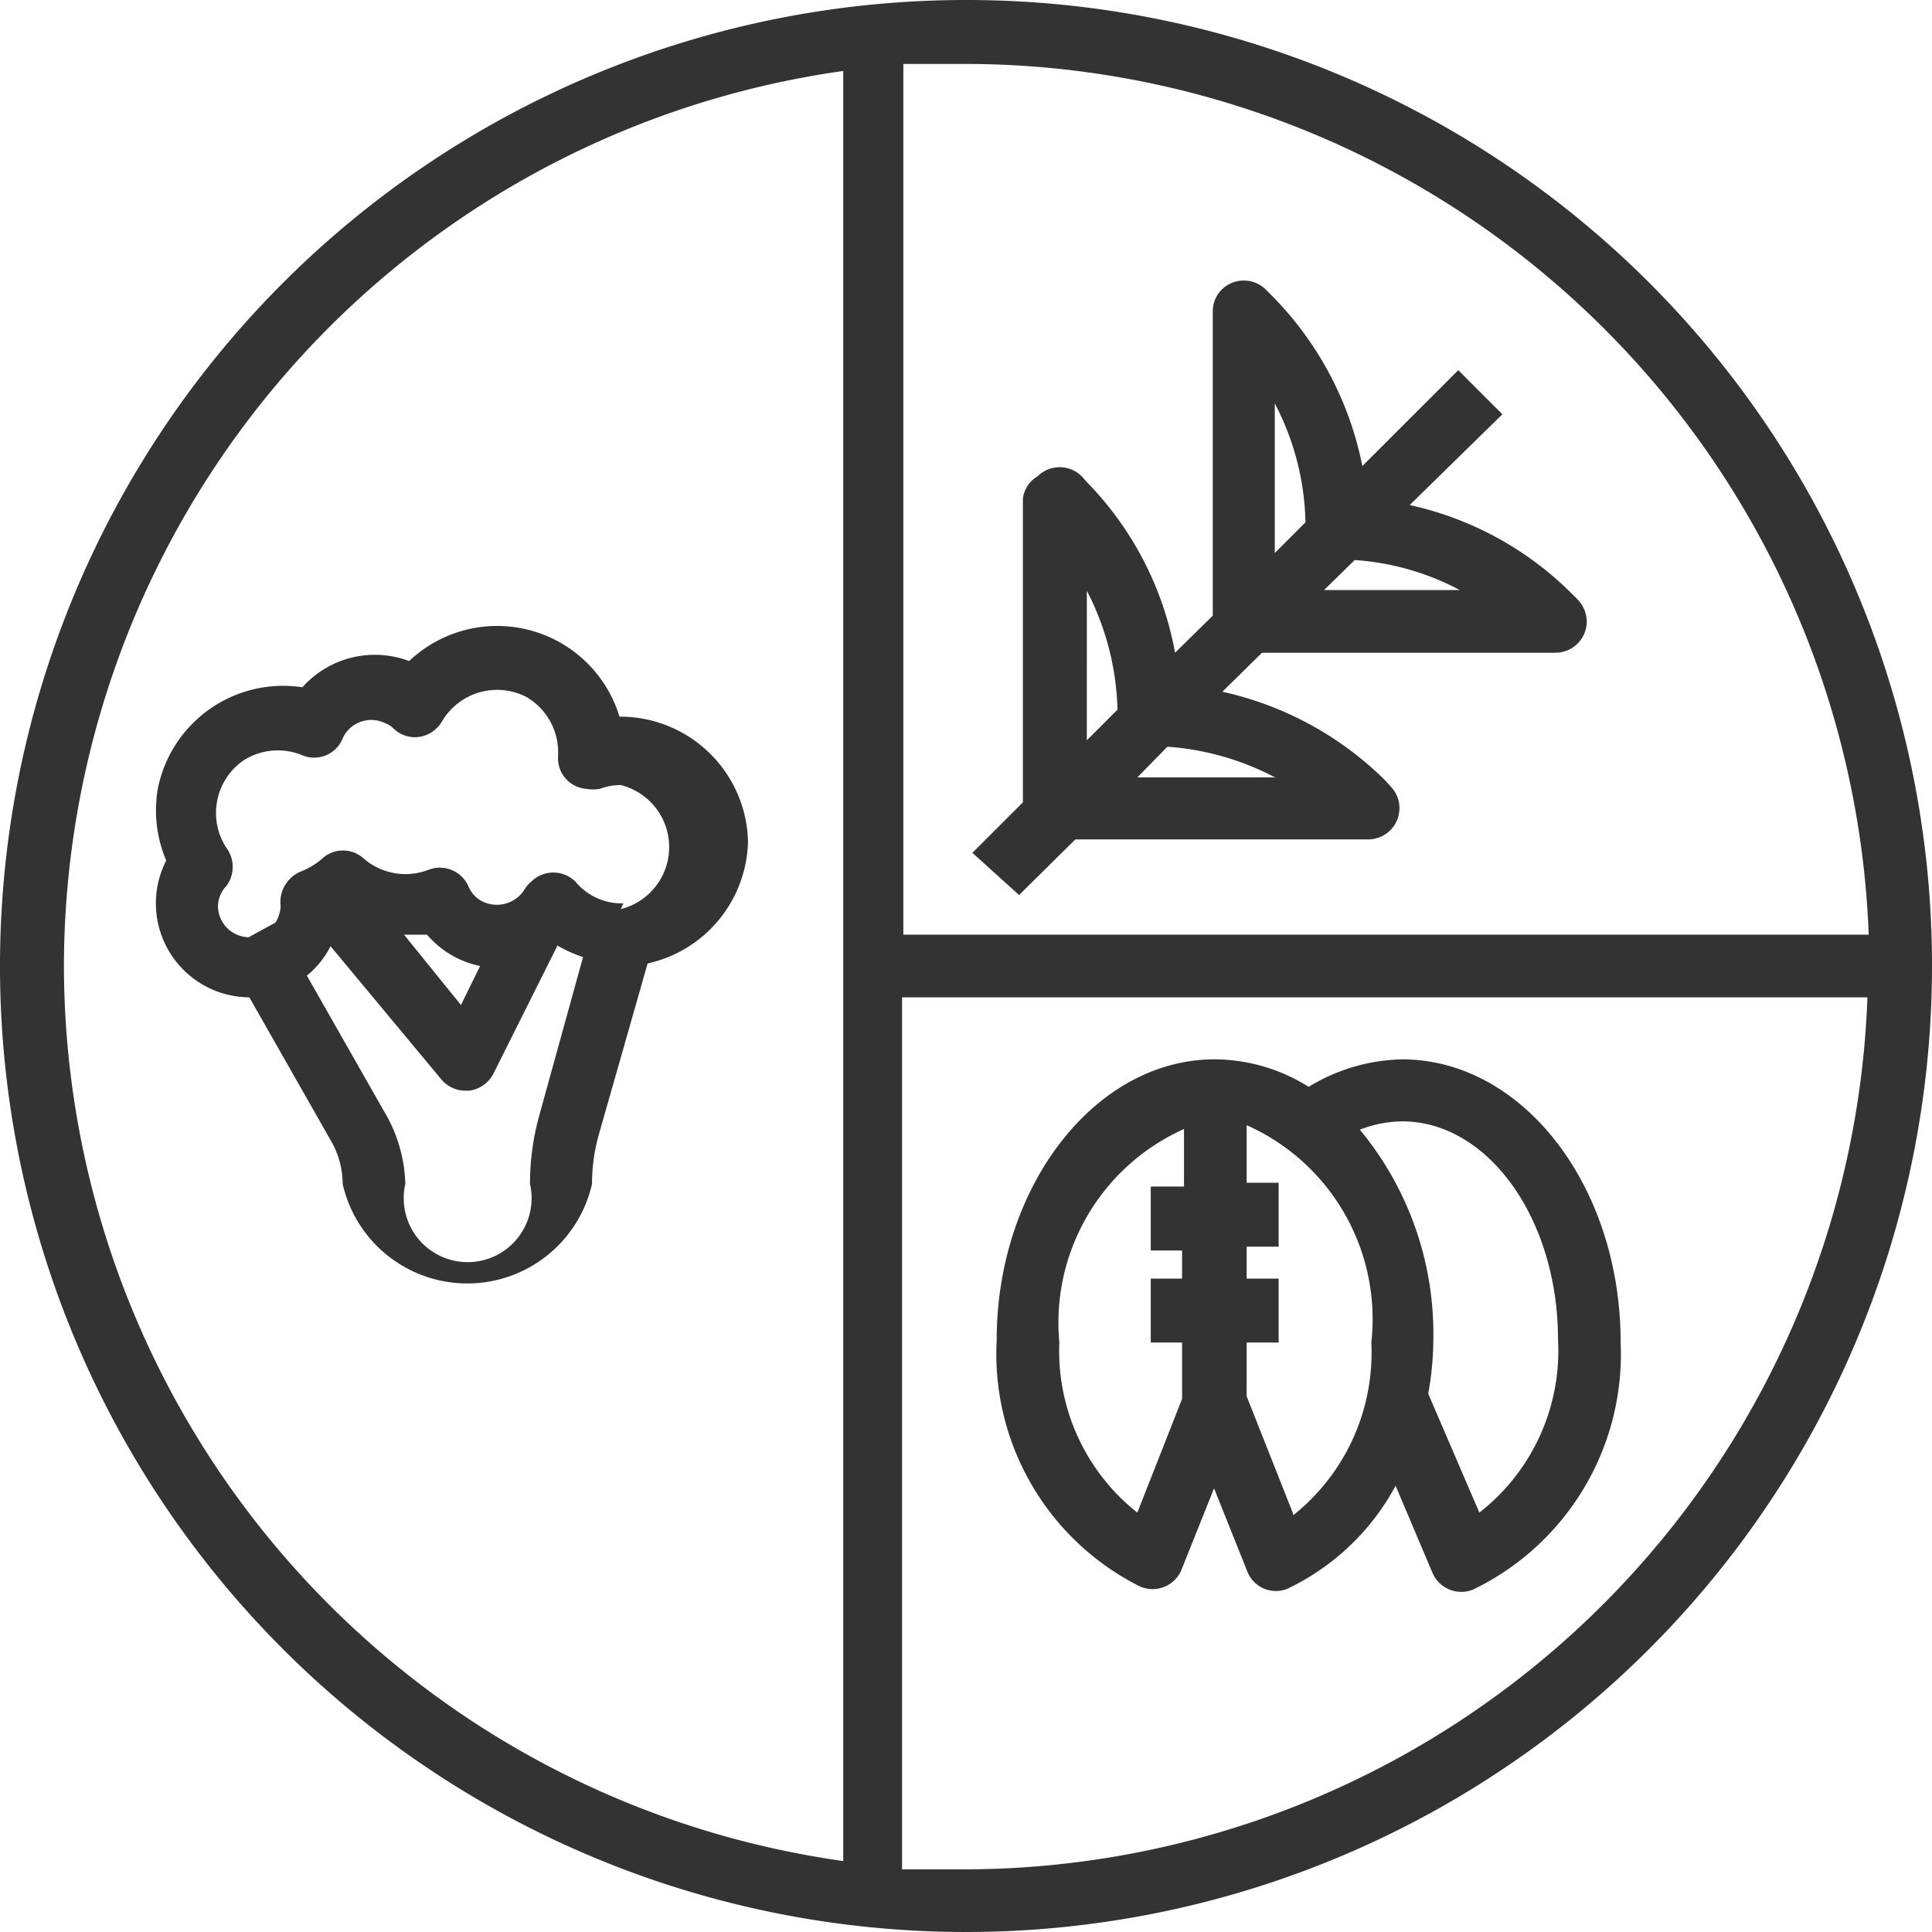
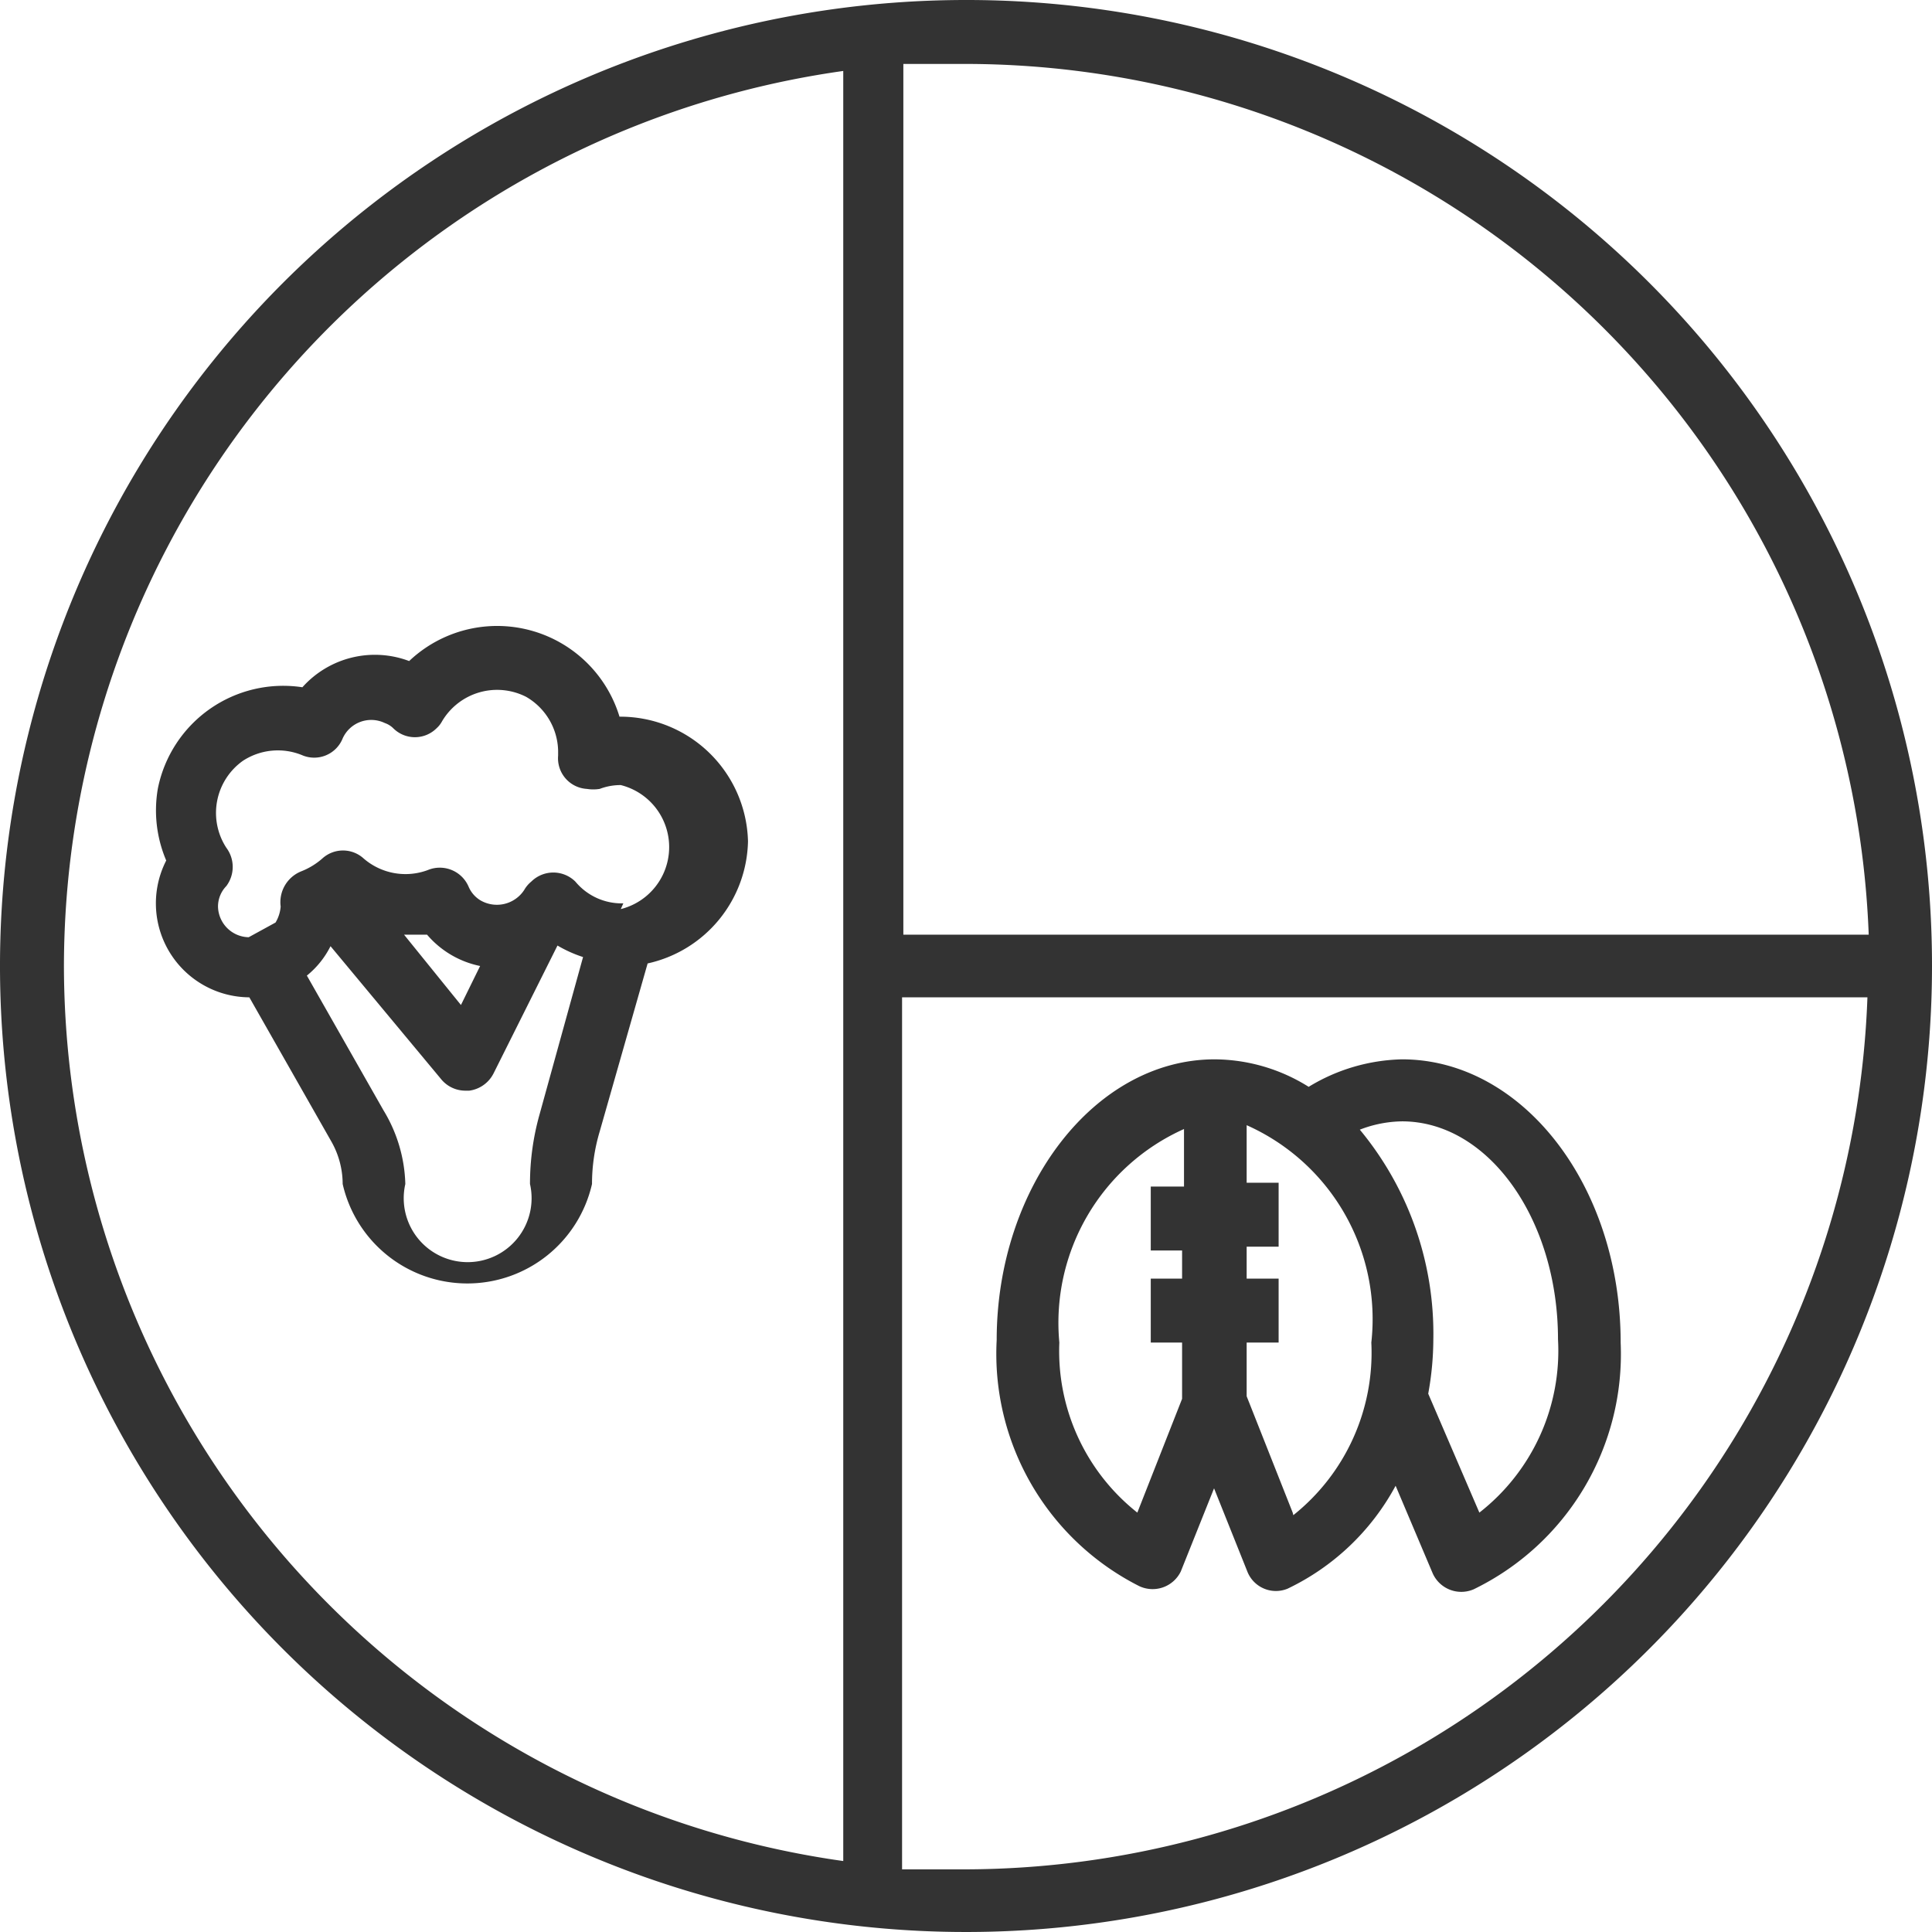
<svg xmlns="http://www.w3.org/2000/svg" viewBox="0 0 30.22 30.22">
  <g id="Layer_2" data-name="Layer 2">
    <g id="Layer_1-2" data-name="Layer 1">
      <path d="M15.11,0A15.11,15.11,0,1,0,30.22,15.11,15.1,15.1,0,0,0,15.11,0ZM29.23,14.62H14.13V1c.33,0,.65,0,1,0A14.15,14.15,0,0,1,29.23,14.62ZM1,15.11a14.16,14.16,0,0,1,12.19-14v28A14.16,14.16,0,0,1,1,15.11ZM15.11,29.24c-.33,0-.65,0-1,0V15.6h15.1A14.15,14.15,0,0,1,15.11,29.24Z" fill="#333" />
      <path d="M11.7,13.16a2,2,0,0,0-2-1.95H9.69a2,2,0,0,0-3.29-.87,1.52,1.52,0,0,0-1.67.41,2,2,0,0,0-2.26,1.58,2,2,0,0,0,.13,1.13A1.47,1.47,0,0,0,3.9,15.6l1.28,2.25a1.35,1.35,0,0,1,.18.67,2,2,0,0,0,3.9,0,2.86,2.86,0,0,1,.12-.82l.75-2.63A2,2,0,0,0,11.7,13.16ZM8.44,17.43a4,4,0,0,0-.15,1.09,1,1,0,1,1-1.95,0A2.33,2.33,0,0,0,6,17.37l-1.2-2.11a1.39,1.39,0,0,0,.37-.46l1.73,2.08a.49.49,0,0,0,.38.18h.06a.5.5,0,0,0,.38-.27l1-2a2,2,0,0,0,.4.18ZM6.32,14.62l.36,0a1.48,1.48,0,0,0,.83.49l-.3.61Zm3.43-.49A.94.94,0,0,1,9,13.79a.49.49,0,0,0-.69,0,.47.47,0,0,0-.11.13.51.51,0,0,1-.69.16.46.46,0,0,1-.18-.21.49.49,0,0,0-.64-.26h0a1,1,0,0,1-1-.18.48.48,0,0,0-.65,0,1.12,1.12,0,0,1-.33.2.52.52,0,0,0-.32.55.57.57,0,0,1-.08.25l-.42.23a.49.49,0,0,1-.48-.48.46.46,0,0,1,.13-.32.5.5,0,0,0,0-.6,1,1,0,0,1,.26-1.36,1,1,0,0,1,.92-.09.48.48,0,0,0,.64-.26h0a.49.49,0,0,1,.66-.24.35.35,0,0,1,.13.08.48.48,0,0,0,.68,0,.39.39,0,0,0,.08-.1,1,1,0,0,1,1.32-.39,1,1,0,0,1,.5.84v.08a.48.48,0,0,0,.45.52.64.64,0,0,0,.2,0,.92.92,0,0,1,.33-.06,1,1,0,0,1,0,1.94Z" fill="#333" />
      <path d="M21.93,16.57a2.92,2.92,0,0,0-1.46.43A2.79,2.79,0,0,0,19,16.57c-1.88,0-3.41,2-3.41,4.39a4.07,4.07,0,0,0,2.23,3.85.49.49,0,0,0,.65-.23v0l.52-1.3.52,1.3a.48.48,0,0,0,.63.27h0a3.76,3.76,0,0,0,1.69-1.61l.58,1.37a.49.49,0,0,0,.64.25h0A4.09,4.09,0,0,0,25.35,21C25.35,18.54,23.81,16.57,21.93,16.57Zm-4.14,7.09A3.22,3.22,0,0,1,16.57,21a3.32,3.32,0,0,1,1.95-3.34v.9H18v1h.49V20H18v1h.49v.88Zm2.43,0-.72-1.82V21H20V20H19.5V19.5H20v-1H19.5v-.9A3.32,3.32,0,0,1,21.45,21a3.25,3.25,0,0,1-1.22,2.7Zm2.92,0-.8-1.86a4.8,4.8,0,0,0,.08-.85,5,5,0,0,0-1.15-3.28,1.89,1.89,0,0,1,.66-.13c1.35,0,2.44,1.53,2.44,3.41a3.21,3.21,0,0,1-1.23,2.71Z" fill="#333" />
-       <path d="M15.94,14l.88-.87H21.4a.49.49,0,0,0,.49-.49.48.48,0,0,0-.14-.34l-.08-.09a5.21,5.21,0,0,0-2.55-1.39l.62-.61h4.59a.49.49,0,0,0,.49-.49.51.51,0,0,0-.15-.35l-.08-.08a5.14,5.14,0,0,0-2.54-1.39L23.5,6.48l-.69-.69-1.5,1.5a5.24,5.24,0,0,0-1.43-2.68l-.08-.08a.49.49,0,0,0-.69,0,.48.48,0,0,0-.14.34V9.63l-.59.58A5.13,5.13,0,0,0,17,7.54l-.08-.09a.49.49,0,0,0-.69,0A.47.47,0,0,0,16,7.8v4.75l-.79.79Zm4-1.84H17.79l.47-.48A4.25,4.25,0,0,1,20,12.19Zm2.92-2.93H20.71l.48-.47A4.08,4.08,0,0,1,22.89,9.26ZM19.94,6.31a4.18,4.18,0,0,1,.48,1.86l-.48.48ZM17,9.24a4.28,4.28,0,0,1,.48,1.86l-.48.48Z" fill="#333" />
    </g>
  </g>
</svg>